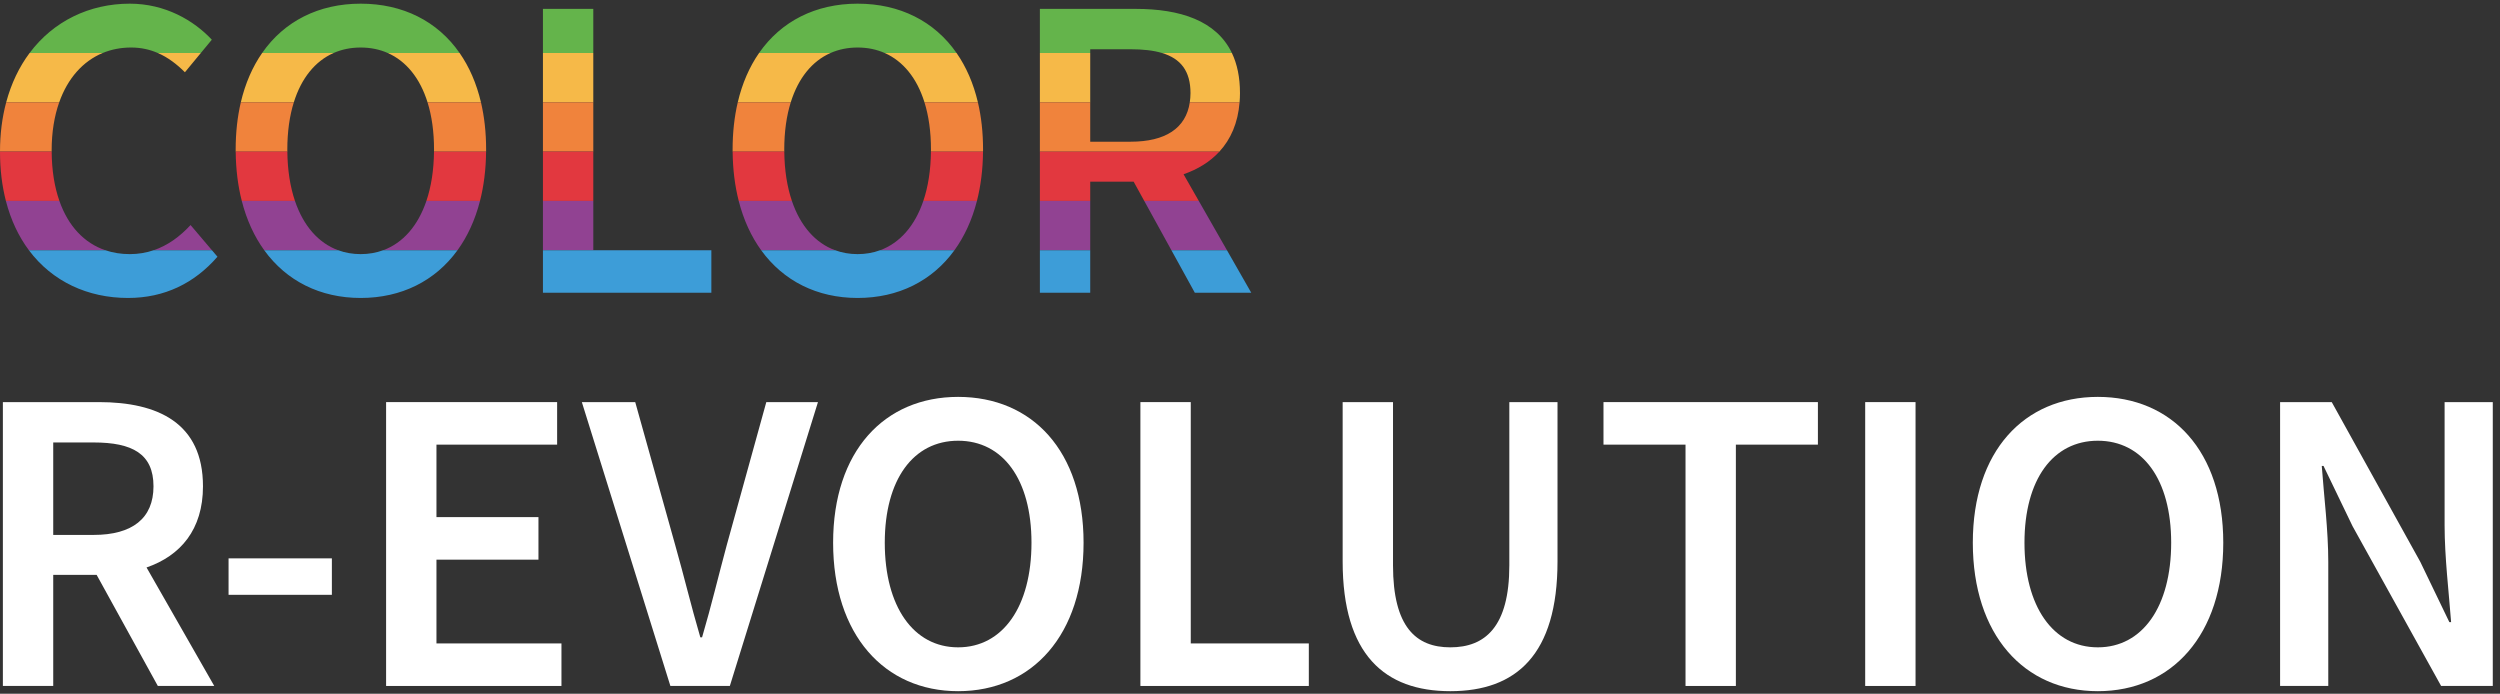
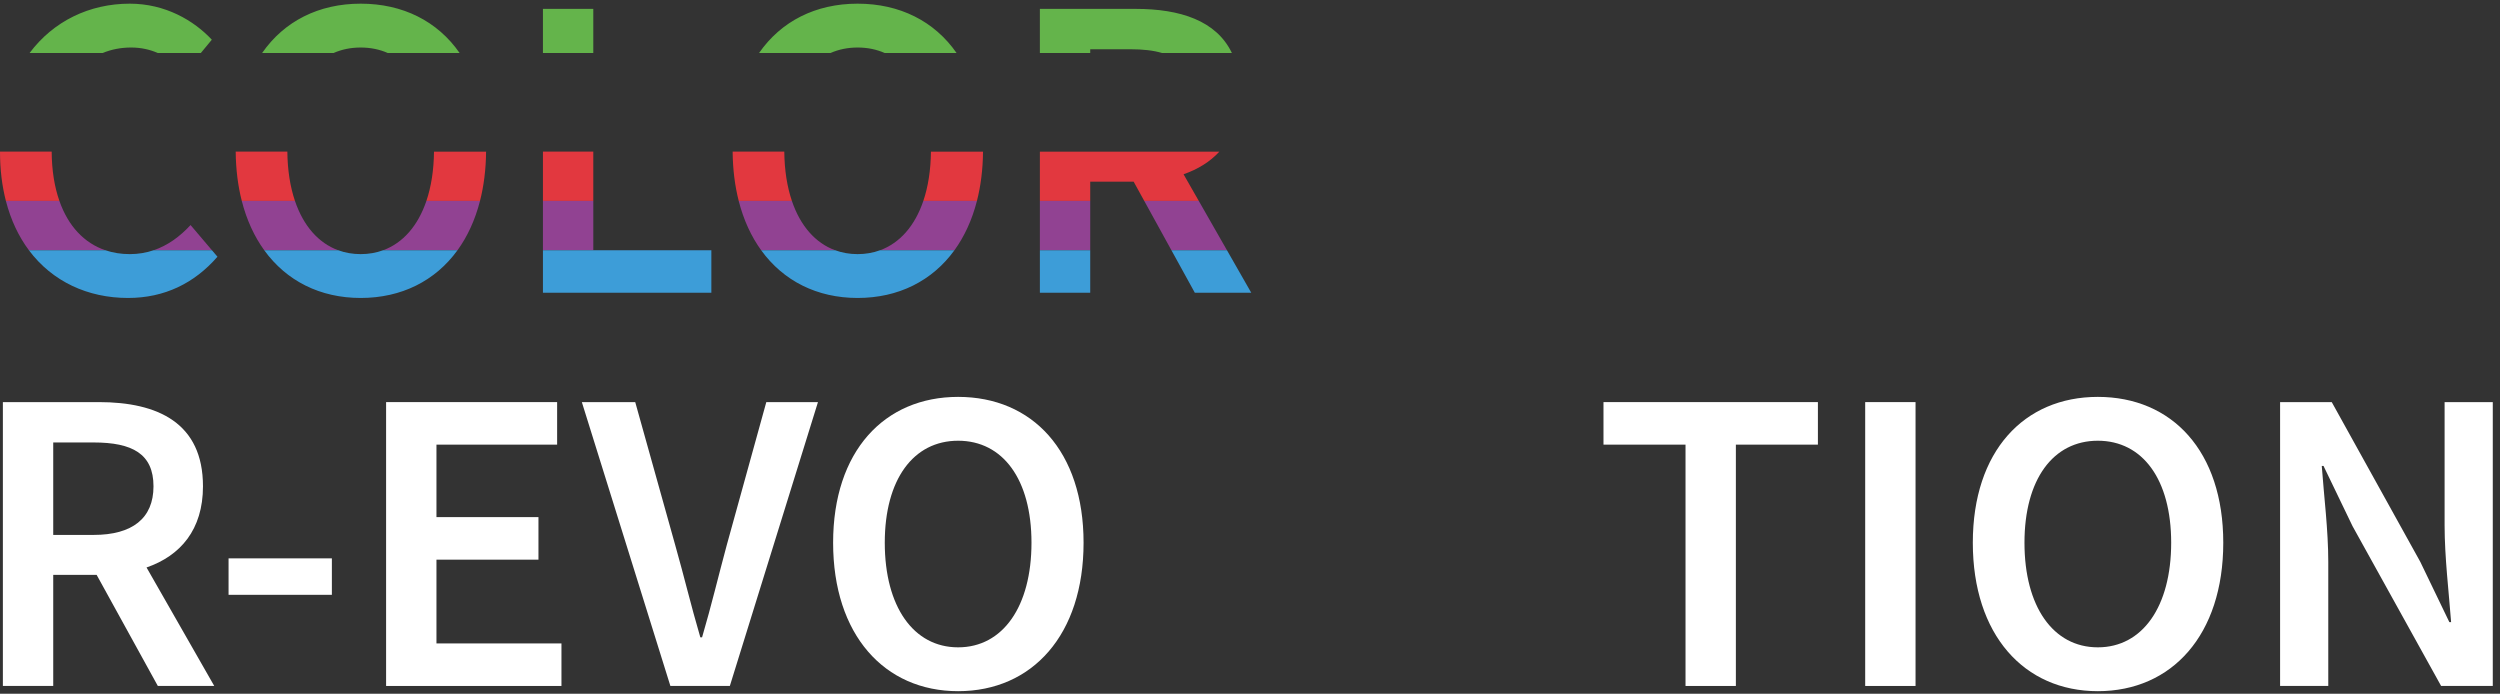
<svg xmlns="http://www.w3.org/2000/svg" width="800" height="222" viewBox="0 0 800 222">
  <rect x="0" y="0" width="800" height="222" fill="#333333" stroke="none" />
  <g fill="none" fill-rule="evenodd">
    <g fill="#FFF" transform="translate(0 126.176)">
      <path d="M29.952,44.998 C42.312,44.998 49.117,39.719 49.117,29.441 C49.117,19.025 42.312,15.413 29.952,15.413 L17.034,15.413 L17.034,44.998 L29.952,44.998 Z M0.921,2.497 L31.617,2.497 C50.507,2.497 64.952,9.164 64.952,29.441 C64.952,43.331 57.728,51.665 46.894,55.415 L68.564,93.333 L50.507,93.333 L30.922,57.776 L17.034,57.776 L17.034,93.333 L0.921,93.333 L0.921,2.497 Z" />
      <polygon points="73.14 64.165 106.197 64.165 106.197 52.499 73.14 52.499" />
      <polygon points="123.553 2.496 178.28 2.496 178.28 16.107 139.667 16.107 139.667 39.302 172.308 39.302 172.308 52.915 139.667 52.915 139.667 79.721 179.668 79.721 179.668 93.333 123.553 93.333" />
      <path d="M186.189 2.496L203.273 2.496 216.05 48.192C218.967 58.471 221.051 67.36 224.107 77.777L224.661 77.777C227.718 67.36 229.8 58.471 232.58 48.192L245.218 2.496 261.749 2.496 233.55 93.333 214.522 93.333 186.189 2.496zM330.075 47.497C330.075 27.219 320.907 14.856 306.6 14.856 292.296 14.856 283.128 27.219 283.128 47.497 283.128 67.915 292.296 80.971 306.6 80.971 320.907 80.971 330.075 67.915 330.075 47.497M266.598 47.497C266.598 18.19 282.99.828 306.6.828 330.353.828 346.743 18.19 346.743 47.497 346.743 76.944 330.353 95 306.6 95 282.99 95 266.598 76.944 266.598 47.497" />
-       <polygon points="364.928 2.496 381.042 2.496 381.042 79.721 418.822 79.721 418.822 93.333 364.928 93.333" />
-       <path d="M429.649,53.471 L429.649,2.496 L445.762,2.496 L445.762,54.721 C445.762,74.444 453.122,80.972 464.095,80.972 C475.207,80.972 482.985,74.444 482.985,54.721 L482.985,2.496 L498.404,2.496 L498.404,53.471 C498.404,83.333 485.208,95 464.095,95 C443.121,95 429.649,83.333 429.649,53.471" />
      <polygon points="539.368 16.107 513.116 16.107 513.116 2.496 581.729 2.496 581.729 16.107 555.478 16.107 555.478 93.333 539.368 93.333" />
      <polygon points="596.861 93.333 612.974 93.333 612.974 2.496 596.861 2.496" />
      <path d="M694.778 47.497C694.778 27.219 685.61 14.856 671.303 14.856 656.999 14.856 647.831 27.219 647.831 47.497 647.831 67.915 656.999 80.971 671.303 80.971 685.61 80.971 694.778 67.915 694.778 47.497M631.301 47.497C631.301 18.19 647.693.828 671.303.828 695.057.828 711.446 18.19 711.446 47.497 711.446 76.944 695.057 95 671.303 95 647.693 95 631.301 76.944 631.301 47.497M729.63 2.496L746.159 2.496 774.492 53.61 783.798 72.916 784.356 72.916C783.66 63.61 782.271 52.08 782.271 41.941L782.271 2.496 797.69 2.496 797.69 93.333 781.159 93.333 752.826 42.22 743.521 22.913 742.964 22.913C743.658 32.497 745.048 43.47 745.048 53.61L745.048 93.333 729.63 93.333 729.63 2.496z" />
    </g>
    <g transform="translate(0 1.176)">
      <path fill="#64B44B" d="M9.471,15.783 C17.091,5.593 28.628,-0.001 41.53,-0.001 C52.92,-0.001 62.087,5.418 67.782,11.53 L64.266,15.783 L50.497,15.783 C47.92,14.665 45.101,14.03 41.949,14.03 C38.692,14.03 35.642,14.63 32.864,15.783 L9.471,15.783 Z M83.88,15.783 C90.952,5.595 102.02,-0.001 115.415,-0.001 C128.89,-0.001 139.991,5.595 147.079,15.783 L124.077,15.783 C121.468,14.63 118.567,14.03 115.415,14.03 C112.264,14.03 109.362,14.63 106.753,15.783 L83.88,15.783 Z M173.741,15.782 L173.741,1.668 L189.854,1.668 L189.854,15.782 L173.741,15.782 Z M242.899,15.783 C249.971,5.595 261.039,-0.001 274.434,-0.001 C287.911,-0.001 299.012,5.595 306.1,15.783 L283.097,15.783 C280.487,14.63 277.587,14.03 274.434,14.03 C271.284,14.03 268.382,14.63 265.773,15.783 L242.899,15.783 Z M363.457,1.668 C377.594,1.668 389.239,5.404 394.206,15.782 L371.839,15.782 C369.074,14.952 365.716,14.585 361.792,14.585 L348.874,14.585 L348.874,15.782 L332.761,15.782 L332.761,1.668 L363.457,1.668 Z" />
-       <path fill="#F6B948" d="M59.171,21.946 C56.548,19.325 53.712,17.177 50.497,15.782 L64.266,15.782 L59.171,21.946 Z M1.98,31.565 C3.603,25.494 6.165,20.203 9.47,15.782 L32.864,15.782 C26.57,18.394 21.675,23.843 18.947,31.565 L1.98,31.565 Z M136.811,31.565 C134.403,23.837 129.99,18.393 124.078,15.782 L147.079,15.782 C150.156,20.205 152.48,25.49 153.906,31.565 L136.811,31.565 Z M106.753,15.783 C100.841,18.392 96.43,23.837 94.021,31.566 L77.063,31.566 C78.489,25.491 80.81,20.204 83.88,15.783 L106.753,15.783 Z M173.741,31.565 L173.741,15.782 L189.854,15.782 L189.854,31.565 L173.741,31.565 Z M265.773,15.783 C259.861,18.392 255.45,23.837 253.04,31.566 L236.083,31.566 C237.508,25.491 239.829,20.204 242.899,15.783 L265.773,15.783 Z M295.832,31.565 C293.423,23.837 289.011,18.393 283.098,15.782 L306.101,15.782 C309.177,20.205 311.499,25.49 312.927,31.565 L295.832,31.565 Z M380.957,28.613 C380.957,21.503 377.782,17.567 371.839,15.782 L394.206,15.782 C395.876,19.272 396.792,23.511 396.792,28.613 C396.792,29.63 396.742,30.607 396.666,31.565 L380.731,31.565 C380.869,30.628 380.957,29.653 380.957,28.613 Z M332.761,31.565 L332.761,15.782 L348.874,15.782 L348.874,31.565 L332.761,31.565 Z" />
-       <path fill="#F0833C" d="M0,47.347 C0.001,41.623 0.7,36.352 1.979,31.565 L18.946,31.565 C17.385,35.983 16.529,41.144 16.529,46.947 C16.529,47.082 16.534,47.213 16.536,47.347 L0,47.347 Z M138.89,46.669 C138.89,40.978 138.167,35.911 136.812,31.565 L153.907,31.565 C154.987,36.162 155.558,41.208 155.558,46.669 C155.558,46.898 155.548,47.12 155.546,47.348 L138.88,47.348 C138.883,47.121 138.89,46.898 138.89,46.669 Z M91.942,46.669 C91.942,46.898 91.95,47.121 91.952,47.348 L75.424,47.348 C75.422,47.12 75.413,46.898 75.413,46.669 C75.413,41.208 75.983,36.162 77.062,31.565 L94.02,31.565 C92.665,35.911 91.942,40.978 91.942,46.669 Z M173.741,47.347 L173.741,31.565 L189.854,31.565 L189.854,47.347 L173.741,47.347 Z M250.962,46.669 C250.962,46.898 250.97,47.121 250.972,47.348 L234.444,47.348 C234.442,47.12 234.433,46.898 234.433,46.669 C234.433,41.208 235.003,36.162 236.083,31.565 L253.04,31.565 C251.685,35.911 250.962,40.978 250.962,46.669 Z M297.91,46.669 C297.91,40.978 297.187,35.911 295.832,31.565 L312.927,31.565 C314.007,36.162 314.577,41.208 314.577,46.669 C314.577,46.898 314.567,47.12 314.565,47.348 L297.9,47.348 C297.903,47.121 297.91,46.898 297.91,46.669 Z M361.792,44.17 C372.901,44.17 379.505,39.892 380.731,31.566 L396.666,31.566 C396.14,38.192 393.827,43.409 390.199,47.348 L332.761,47.348 L332.761,31.566 L348.874,31.566 L348.874,44.17 L361.792,44.17 Z" />
      <path fill="#E2383F" d="M0,47.364 L0,47.347 L16.536,47.347 C16.572,53.342 17.433,58.636 19.011,63.13 L1.888,63.13 C0.663,58.379 0,53.119 0,47.364 Z M91.952,47.347 C92.013,53.297 92.858,58.606 94.39,63.129 L77.373,63.129 C76.147,58.337 75.473,53.061 75.425,47.347 L91.952,47.347 Z M136.442,63.13 C137.974,58.607 138.82,53.297 138.88,47.348 L155.546,47.348 C155.496,53.062 154.822,58.338 153.595,63.13 L136.442,63.13 Z M173.741,63.129 L173.741,47.347 L189.854,47.347 L189.854,63.129 L173.741,63.129 Z M295.462,63.13 C296.995,58.607 297.841,53.297 297.9,47.348 L314.566,47.348 C314.516,53.062 313.843,58.338 312.616,63.13 L295.462,63.13 Z M250.972,47.347 C251.033,53.297 251.878,58.606 253.41,63.129 L236.394,63.129 C235.168,58.337 234.494,53.061 234.445,47.347 L250.972,47.347 Z M332.761,63.13 L332.761,47.348 L390.199,47.348 C387.191,50.614 383.287,53.011 378.736,54.587 L383.617,63.13 L366.167,63.13 L362.763,56.948 L348.874,56.948 L348.874,63.13 L332.761,63.13 Z" />
      <path fill="#914292" d="M9.259,78.912 C5.988,74.539 3.469,69.26 1.888,63.129 L19.011,63.129 C21.825,71.149 26.927,76.613 33.737,78.912 L9.259,78.912 Z M60.977,70.838 L67.833,78.913 L49.138,78.913 C53.701,77.379 57.583,74.506 60.977,70.838 Z M94.391,63.13 C97.082,71.074 101.886,76.594 108.249,78.913 L84.564,78.913 C81.369,74.5 78.927,69.206 77.373,63.13 L94.391,63.13 Z M122.582,78.912 C128.946,76.593 133.75,71.073 136.442,63.129 L153.596,63.129 C152.04,69.205 149.596,74.499 146.394,78.912 L122.582,78.912 Z M227.634,78.893 L227.634,78.913 L173.741,78.913 L173.741,63.13 L189.855,63.13 L189.855,78.893 L227.634,78.893 Z M281.603,78.912 C287.966,76.593 292.771,71.073 295.462,63.129 L312.616,63.129 C311.062,69.205 308.616,74.499 305.414,78.912 L281.603,78.912 Z M253.41,63.13 C256.101,71.074 260.905,76.594 267.268,78.913 L243.583,78.913 C240.389,74.5 237.946,69.206 236.393,63.13 L253.41,63.13 Z M332.761,78.912 L332.761,63.129 L348.874,63.129 L348.874,78.912 L332.761,78.912 Z M374.86,78.912 L366.167,63.129 L383.617,63.129 L392.635,78.912 L374.86,78.912 Z" />
      <path fill="#3D9DD8" d="M40.976,94.172 C28.081,94.172 16.726,88.896 9.259,78.912 L33.737,78.912 C36.132,79.721 38.738,80.143 41.53,80.143 C44.267,80.143 46.79,79.702 49.138,78.912 L67.833,78.912 L69.587,80.977 C62.226,89.45 52.642,94.172 40.976,94.172 Z M115.415,80.143 C117.978,80.143 120.372,79.717 122.582,78.912 L146.394,78.912 C139.286,88.71 128.466,94.172 115.415,94.172 C102.441,94.172 91.655,88.71 84.563,78.912 L108.249,78.912 C110.458,79.717 112.852,80.143 115.415,80.143 Z M173.741,92.505 L173.741,78.912 L227.634,78.912 L227.634,92.505 L173.741,92.505 Z M274.435,80.143 C276.998,80.143 279.392,79.717 281.603,78.912 L305.415,78.912 C298.308,88.71 287.488,94.172 274.435,94.172 C261.461,94.172 250.676,88.71 243.583,78.912 L267.269,78.912 C269.479,79.717 271.872,80.143 274.435,80.143 Z M332.761,92.505 L332.761,78.912 L348.874,78.912 L348.874,92.505 L332.761,92.505 Z M382.347,92.506 L374.861,78.913 L392.636,78.913 L400.405,92.506 L382.347,92.506 Z" />
    </g>
  </g>
</svg>